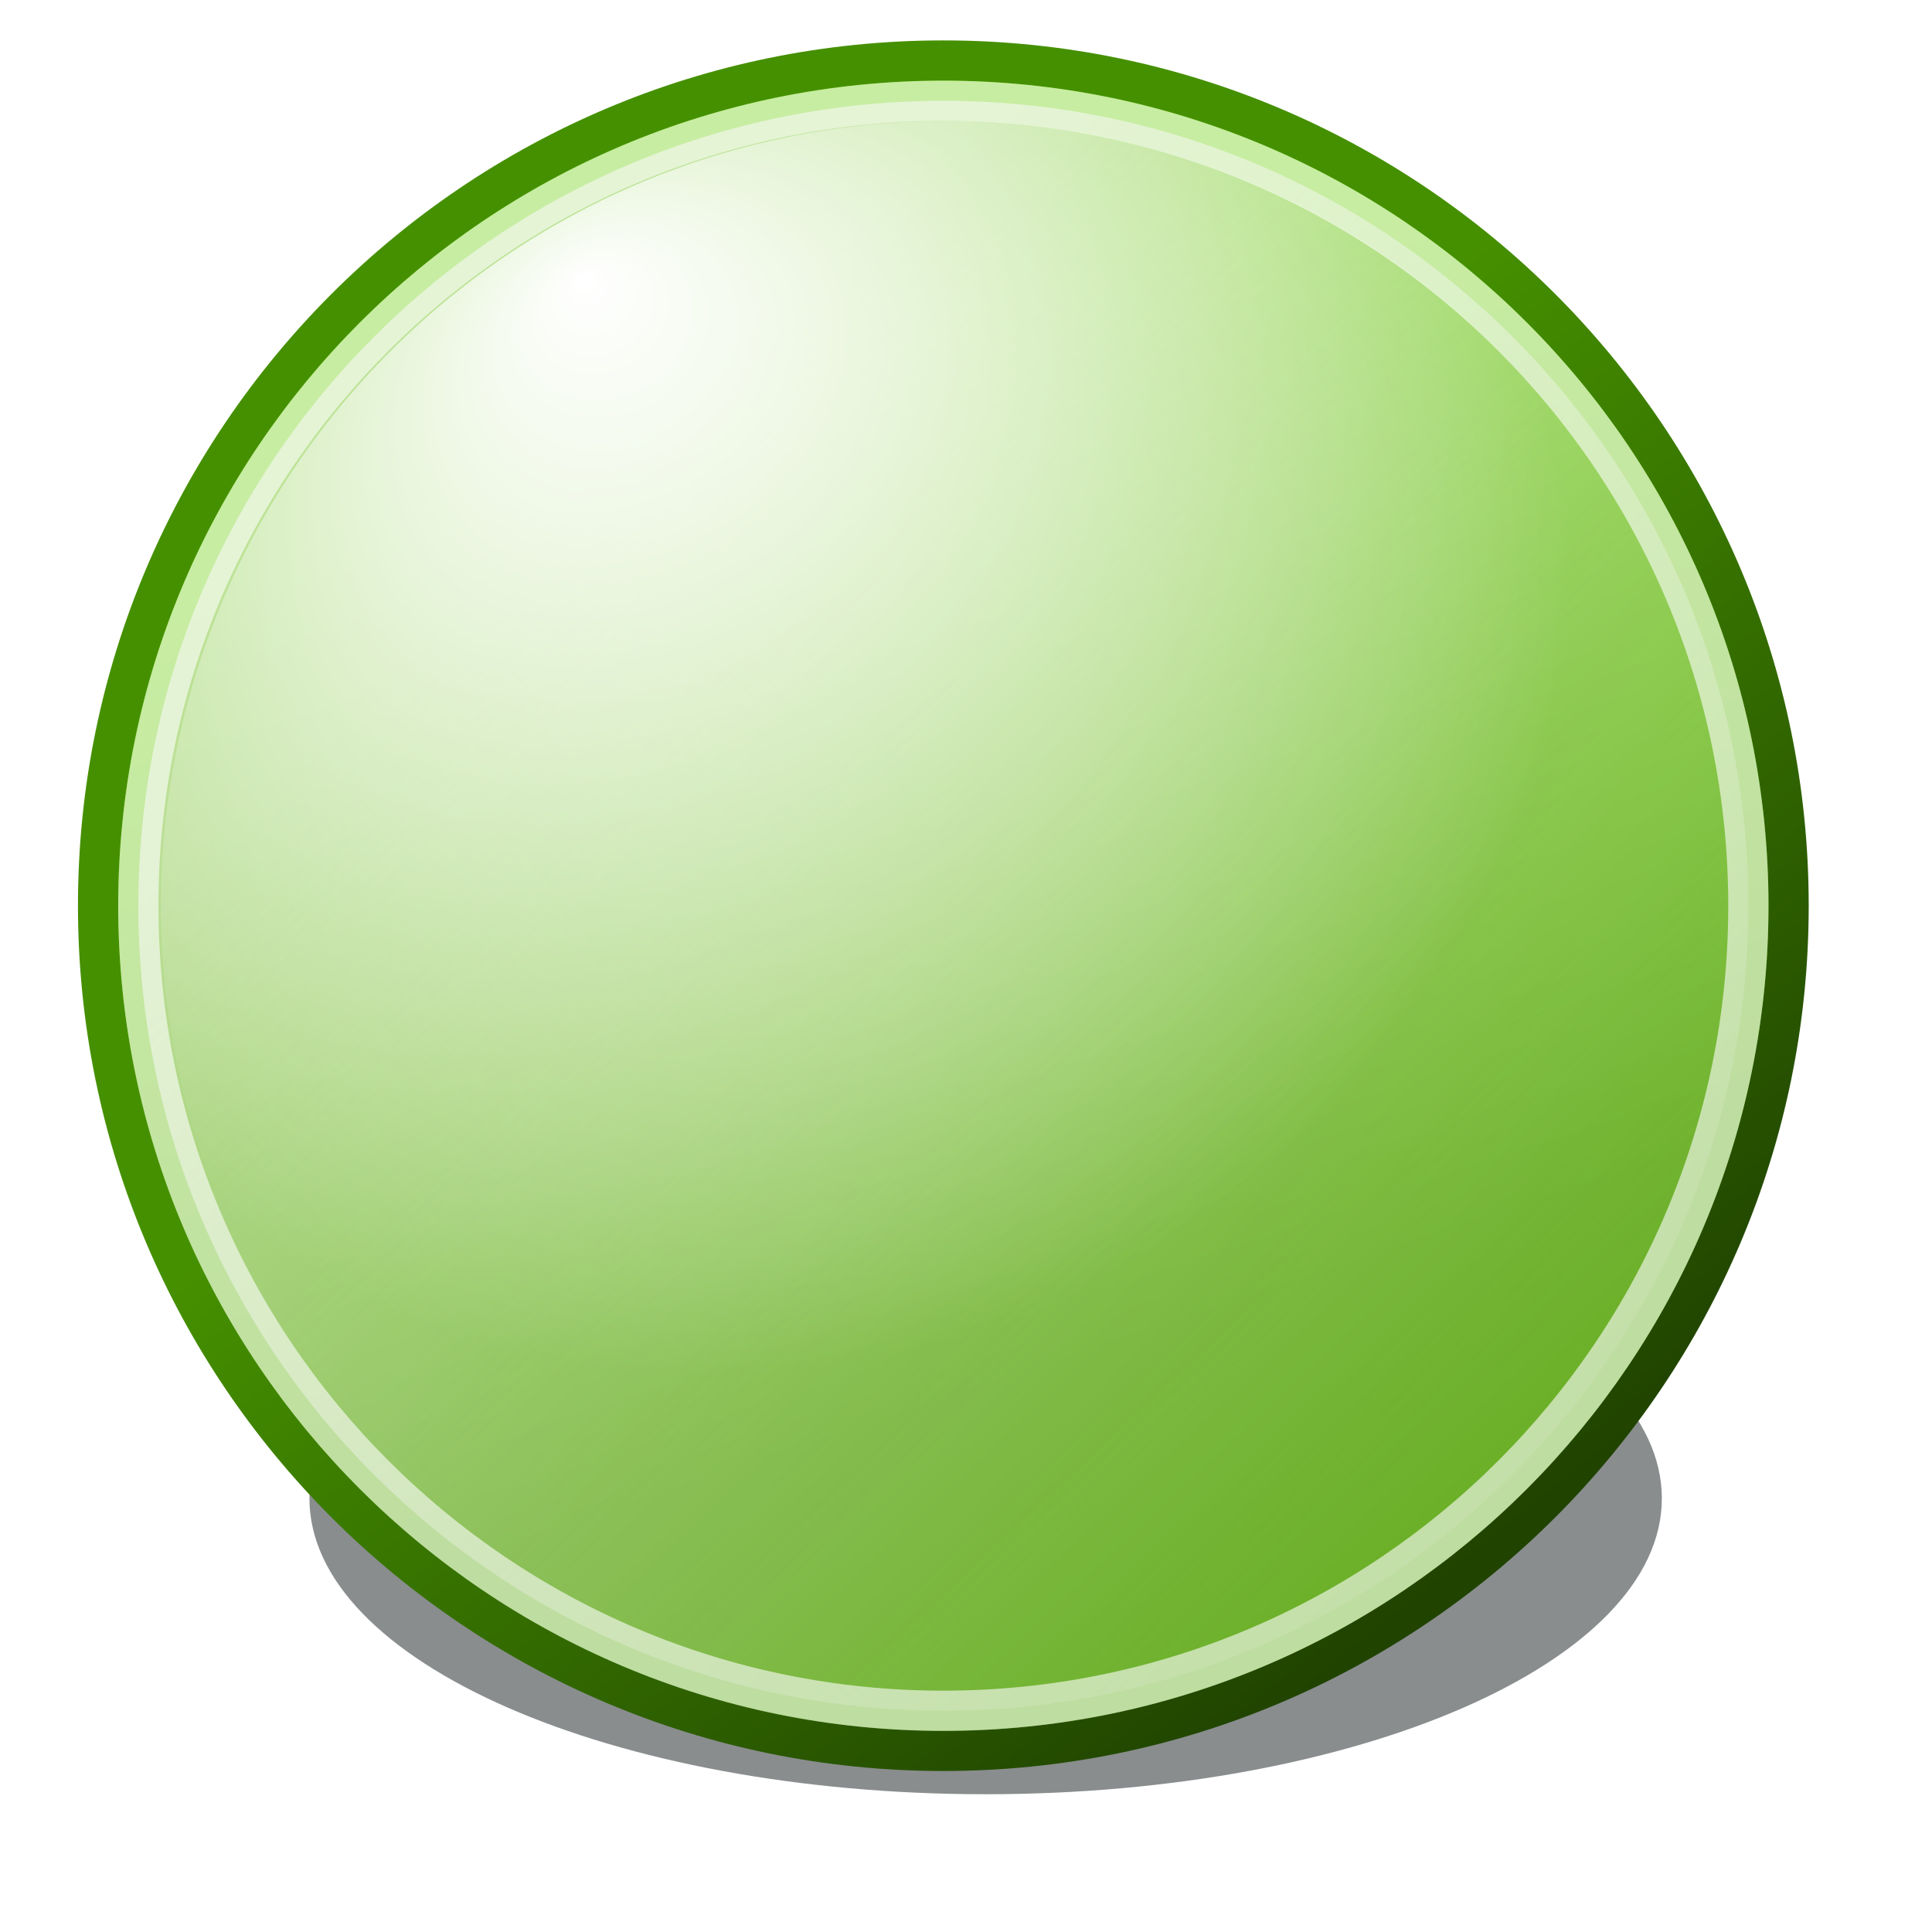
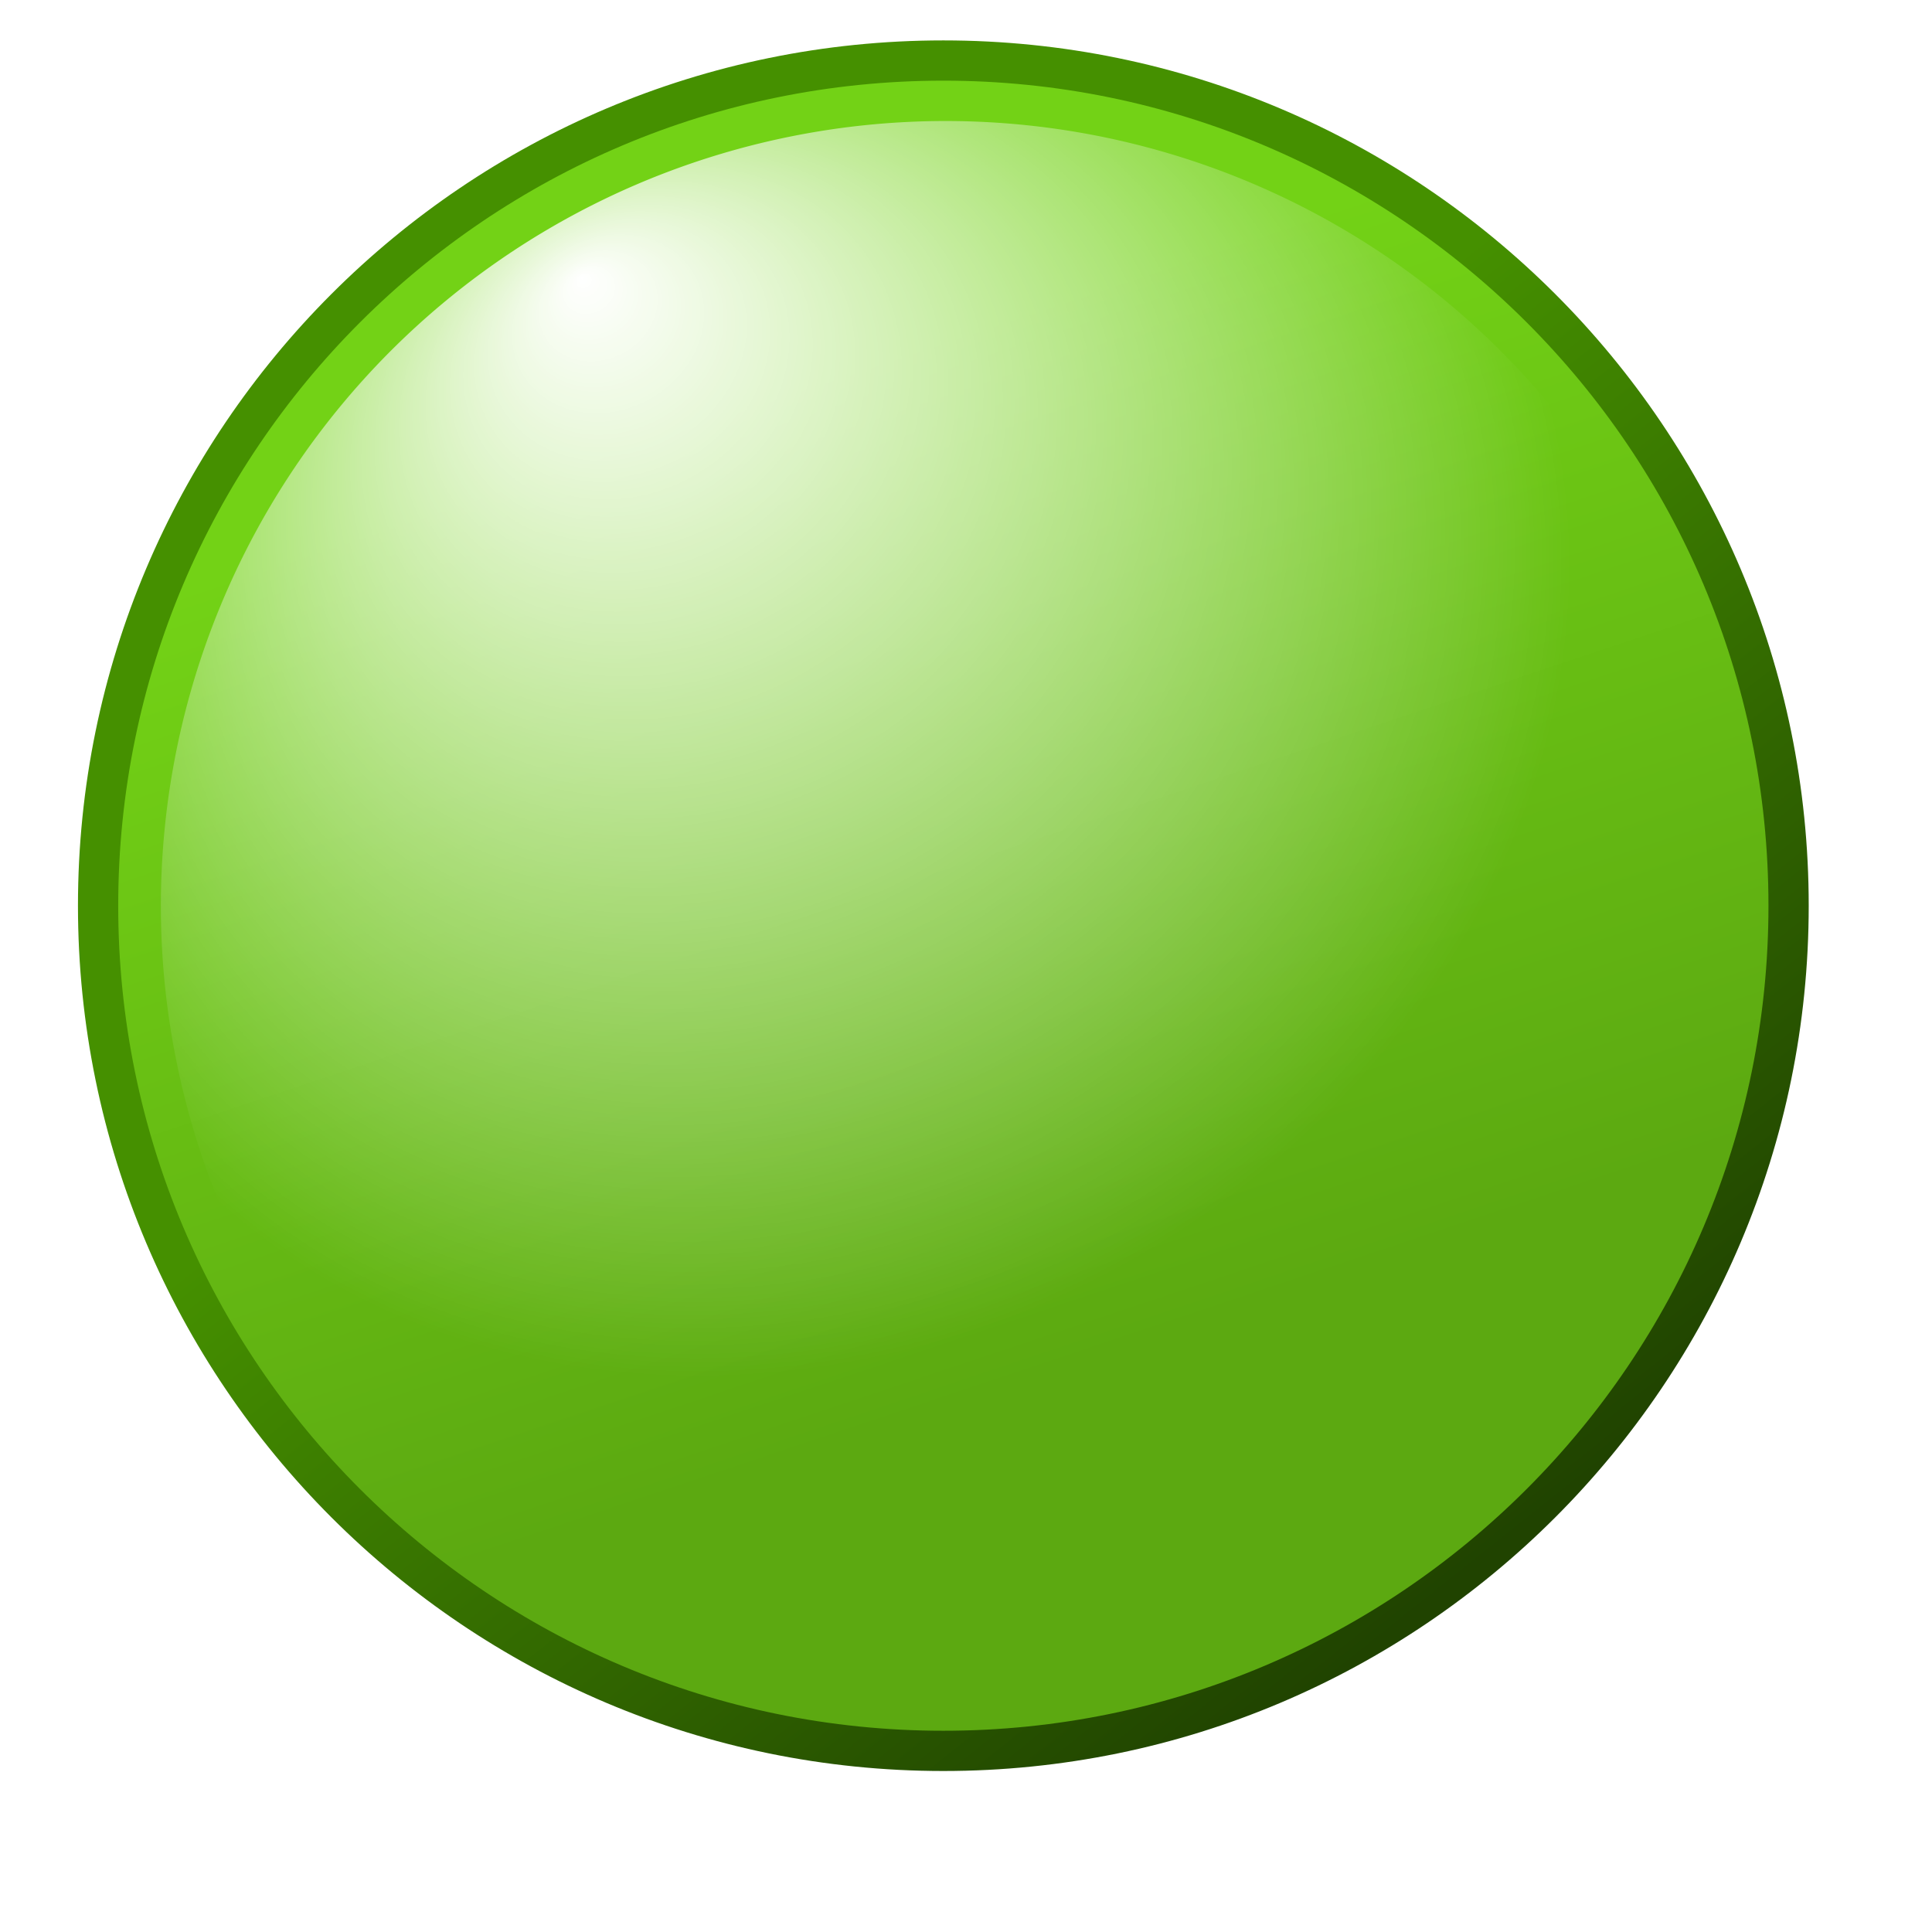
<svg xmlns="http://www.w3.org/2000/svg" xmlns:ns1="http://sodipodi.sourceforge.net/DTD/sodipodi-0.dtd" xmlns:ns2="http://www.inkscape.org/namespaces/inkscape" xmlns:xlink="http://www.w3.org/1999/xlink" width="48" height="48" id="svg2" ns1:version="0.32" ns2:version="0.46+devel" version="1.0" ns2:export-filename="/home/hbons/Desktop/Gaim Refresh/status/32/available32.png" ns2:export-xdpi="90" ns2:export-ydpi="90" ns1:docname="user-online.svg" ns2:output_extension="org.inkscape.output.svg.inkscape">
  <defs id="defs4">
    <filter ns2:collect="always" id="filter10542" x="-0.129" width="1.259" y="-0.296" height="1.591">
      <feGaussianBlur ns2:collect="always" stdDeviation="0.863" id="feGaussianBlur10544" />
    </filter>
    <linearGradient id="linearGradient3286" ns2:collect="always">
      <stop id="stop3288" offset="0" style="stop-color:#459000;stop-opacity:1" />
      <stop id="stop3290" offset="1" style="stop-color:#204300;stop-opacity:1" />
    </linearGradient>
    <linearGradient id="linearGradient11259" ns2:collect="always">
      <stop id="stop11261" offset="0" style="stop-color:#ffffff;stop-opacity:1;" />
      <stop id="stop11263" offset="1" style="stop-color:#ffffff;stop-opacity:0;" />
    </linearGradient>
    <linearGradient id="linearGradient2851">
      <stop style="stop-color:#73d216;stop-opacity:1;" offset="0" id="stop2853" />
      <stop style="stop-color:#5ca911;stop-opacity:1;" offset="1" id="stop2855" />
    </linearGradient>
    <linearGradient ns2:collect="always" id="linearGradient3149">
      <stop style="stop-color:#eeeeec;stop-opacity:1;" offset="0" id="stop3151" />
      <stop style="stop-color:#eeeeec;stop-opacity:0;" offset="1" id="stop3153" />
    </linearGradient>
    <linearGradient ns2:collect="always" xlink:href="#linearGradient2851" id="linearGradient8691" gradientUnits="userSpaceOnUse" gradientTransform="matrix(1.507,0,0,1.507,-3.527,-3.982)" x1="6.878" y1="11.789" x2="12.233" y2="27.778" />
    <linearGradient ns2:collect="always" xlink:href="#linearGradient3286" id="linearGradient8693" gradientUnits="userSpaceOnUse" gradientTransform="matrix(1.507,0,0,1.507,-3.527,-3.982)" x1="15.893" y1="15.214" x2="26.534" y2="28.579" />
    <linearGradient ns2:collect="always" xlink:href="#linearGradient3149" id="linearGradient8695" gradientUnits="userSpaceOnUse" gradientTransform="matrix(1.435,0,0,1.435,-2.243,-2.721)" x1="11.128" y1="10.823" x2="30.341" y2="31.325" />
    <radialGradient ns2:collect="always" xlink:href="#linearGradient11259" id="radialGradient8697" gradientUnits="userSpaceOnUse" gradientTransform="matrix(1.023,0,0,0.887,-0.271,0.706)" cx="11.736" cy="7.369" fx="11.801" fy="1.173" r="9.975" />
  </defs>
  <ns1:namedview id="base" pagecolor="#ffffff" bordercolor="#666666" borderopacity="1.0" ns2:pageopacity="0.0" ns2:pageshadow="2" ns2:zoom="10.556063" ns2:cx="33.847823" ns2:cy="25.130412" ns2:document-units="px" ns2:current-layer="layer1" showgrid="true" fill="#eeeeec" ns2:window-width="1434" ns2:window-height="844" ns2:window-x="210" ns2:window-y="96">
    <ns2:grid type="xygrid" visible="true" enabled="true" id="grid5549" />
  </ns1:namedview>
  <g ns2:label="Layer 1" ns2:groupmode="layer" id="layer1">
    <rect ns2:label="48x48" y="-1" x="-1" height="48" width="48" id="rect6284" style="opacity:0;fill:#babdb6;fill-opacity:1;fill-rule:nonzero;stroke:none;stroke-width:2;marker:none;marker-start:none;marker-mid:none;marker-end:none;visibility:visible;display:inline;overflow:visible;enable-background:accumulate" />
-     <path style="opacity:0.75;fill:#2e3436;fill-opacity:1;fill-rule:evenodd;stroke:none;stroke-width:1;stroke-miterlimit:4;stroke-opacity:1;display:inline;filter:url(#filter10542);enable-background:new" d="M 52,144.5 C 52,146.432 48.416,148 44,148 C 39.584,148 36,146.432 36,144.5 C 36,142.568 39.584,141 44,141 C 48.416,141 52,142.568 52,144.5 z" id="path10560" transform="matrix(2.1,0,0,2.1,-67.912,-266.223)" />
    <path style="fill:url(#linearGradient8691);fill-opacity:1;fill-rule:evenodd;stroke:url(#linearGradient8693);stroke-width:1;stroke-miterlimit:4;stroke-opacity:1;display:inline;enable-background:new" d="M 44.437,22.502 C 44.437,34.093 35.029,43.5 23.437,43.5 C 11.845,43.5 2.437,34.093 2.437,22.502 C 2.437,10.911 11.845,1.504 23.437,1.504 C 35.029,1.504 44.437,10.911 44.437,22.502 z" id="path10562" />
-     <path style="opacity:0.6;fill:url(#linearGradient8695);fill-opacity:1;fill-rule:evenodd;stroke:#ffffff;stroke-width:1;stroke-miterlimit:4;stroke-opacity:1;display:inline;enable-background:new" d="M 43.438,22.504 C 43.438,33.544 34.478,42.504 23.437,42.504 C 12.398,42.504 3.437,33.544 3.437,22.504 C 3.437,11.464 12.398,2.504 23.437,2.504 C 34.478,2.504 43.438,11.464 43.438,22.504 z" id="path10564" />
    <path transform="matrix(1.693,-0.977,0.977,1.693,-7.223,15.445)" d="M 21.781,10.983 A 9.975,9.975 0 1 1 1.831,10.983 A 9.975,9.975 0 1 1 21.781,10.983 z" ns1:ry="9.975256" ns1:rx="9.975256" ns1:cy="10.983024" ns1:cx="11.806158" id="path11257" style="fill:url(#radialGradient8697);fill-opacity:1;stroke:none;stroke-width:0.512;stroke-miterlimit:4;stroke-dasharray:none;stroke-opacity:1;display:inline;enable-background:new" ns1:type="arc" />
  </g>
</svg>